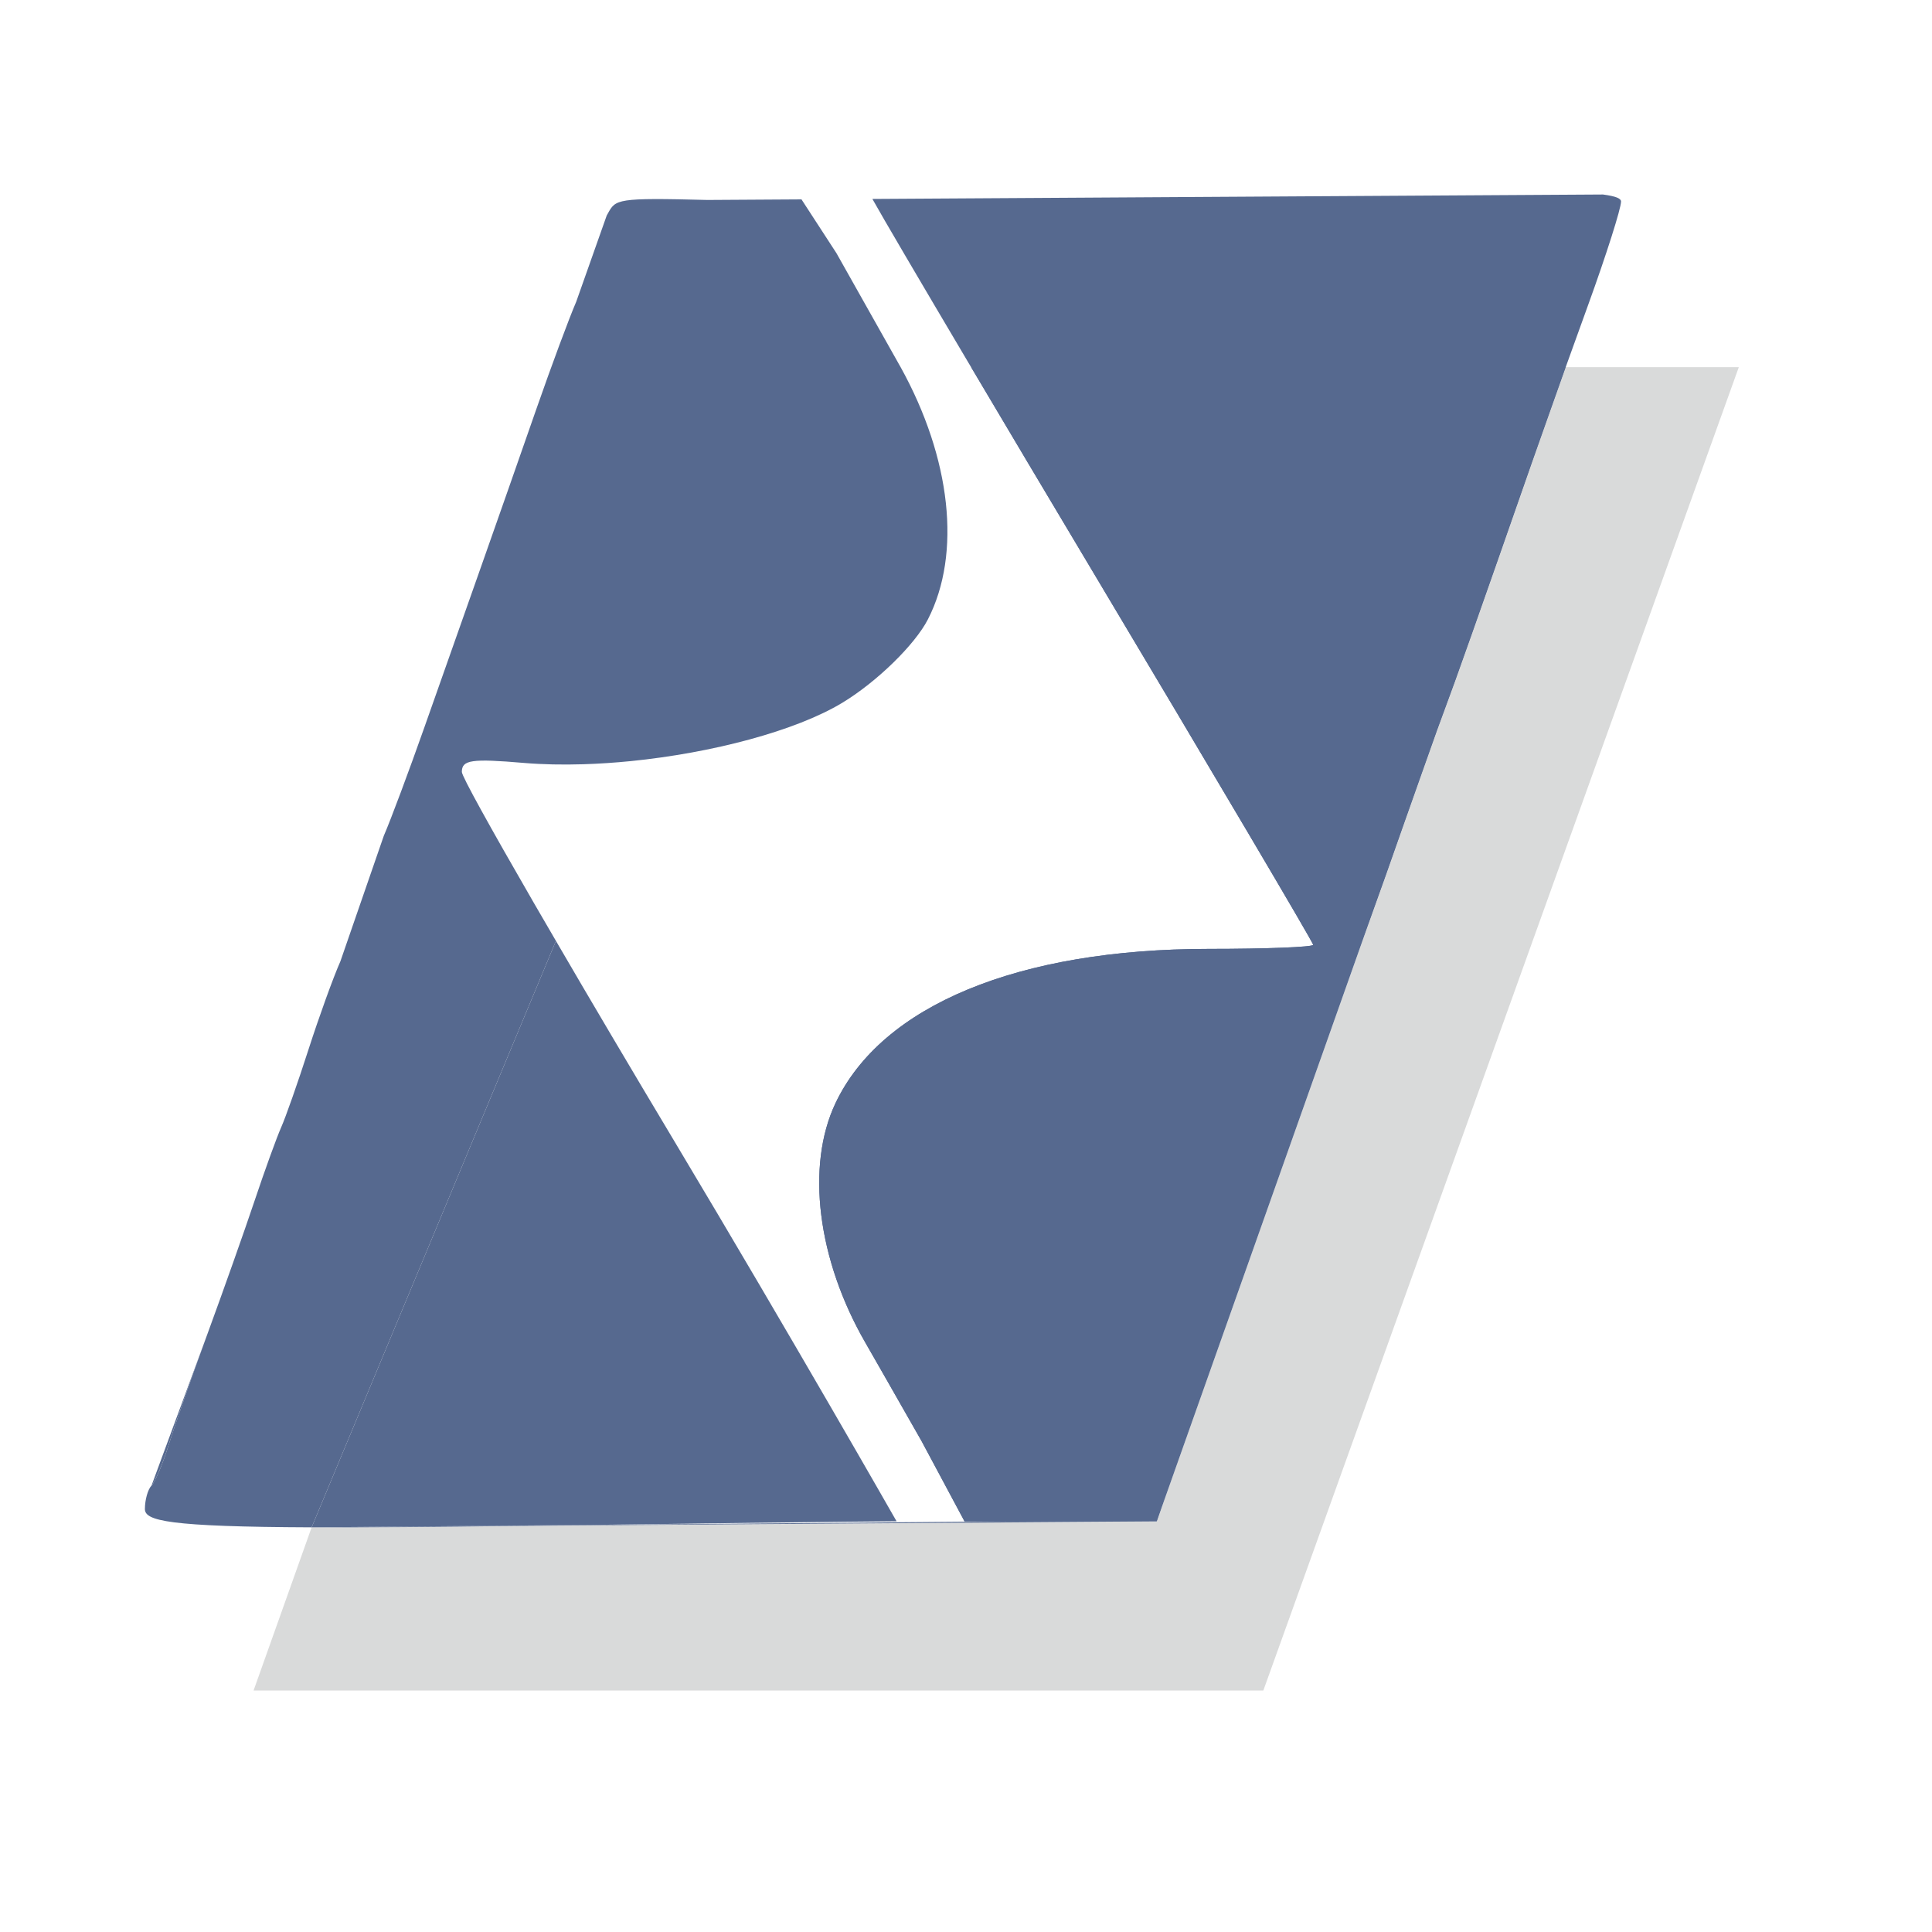
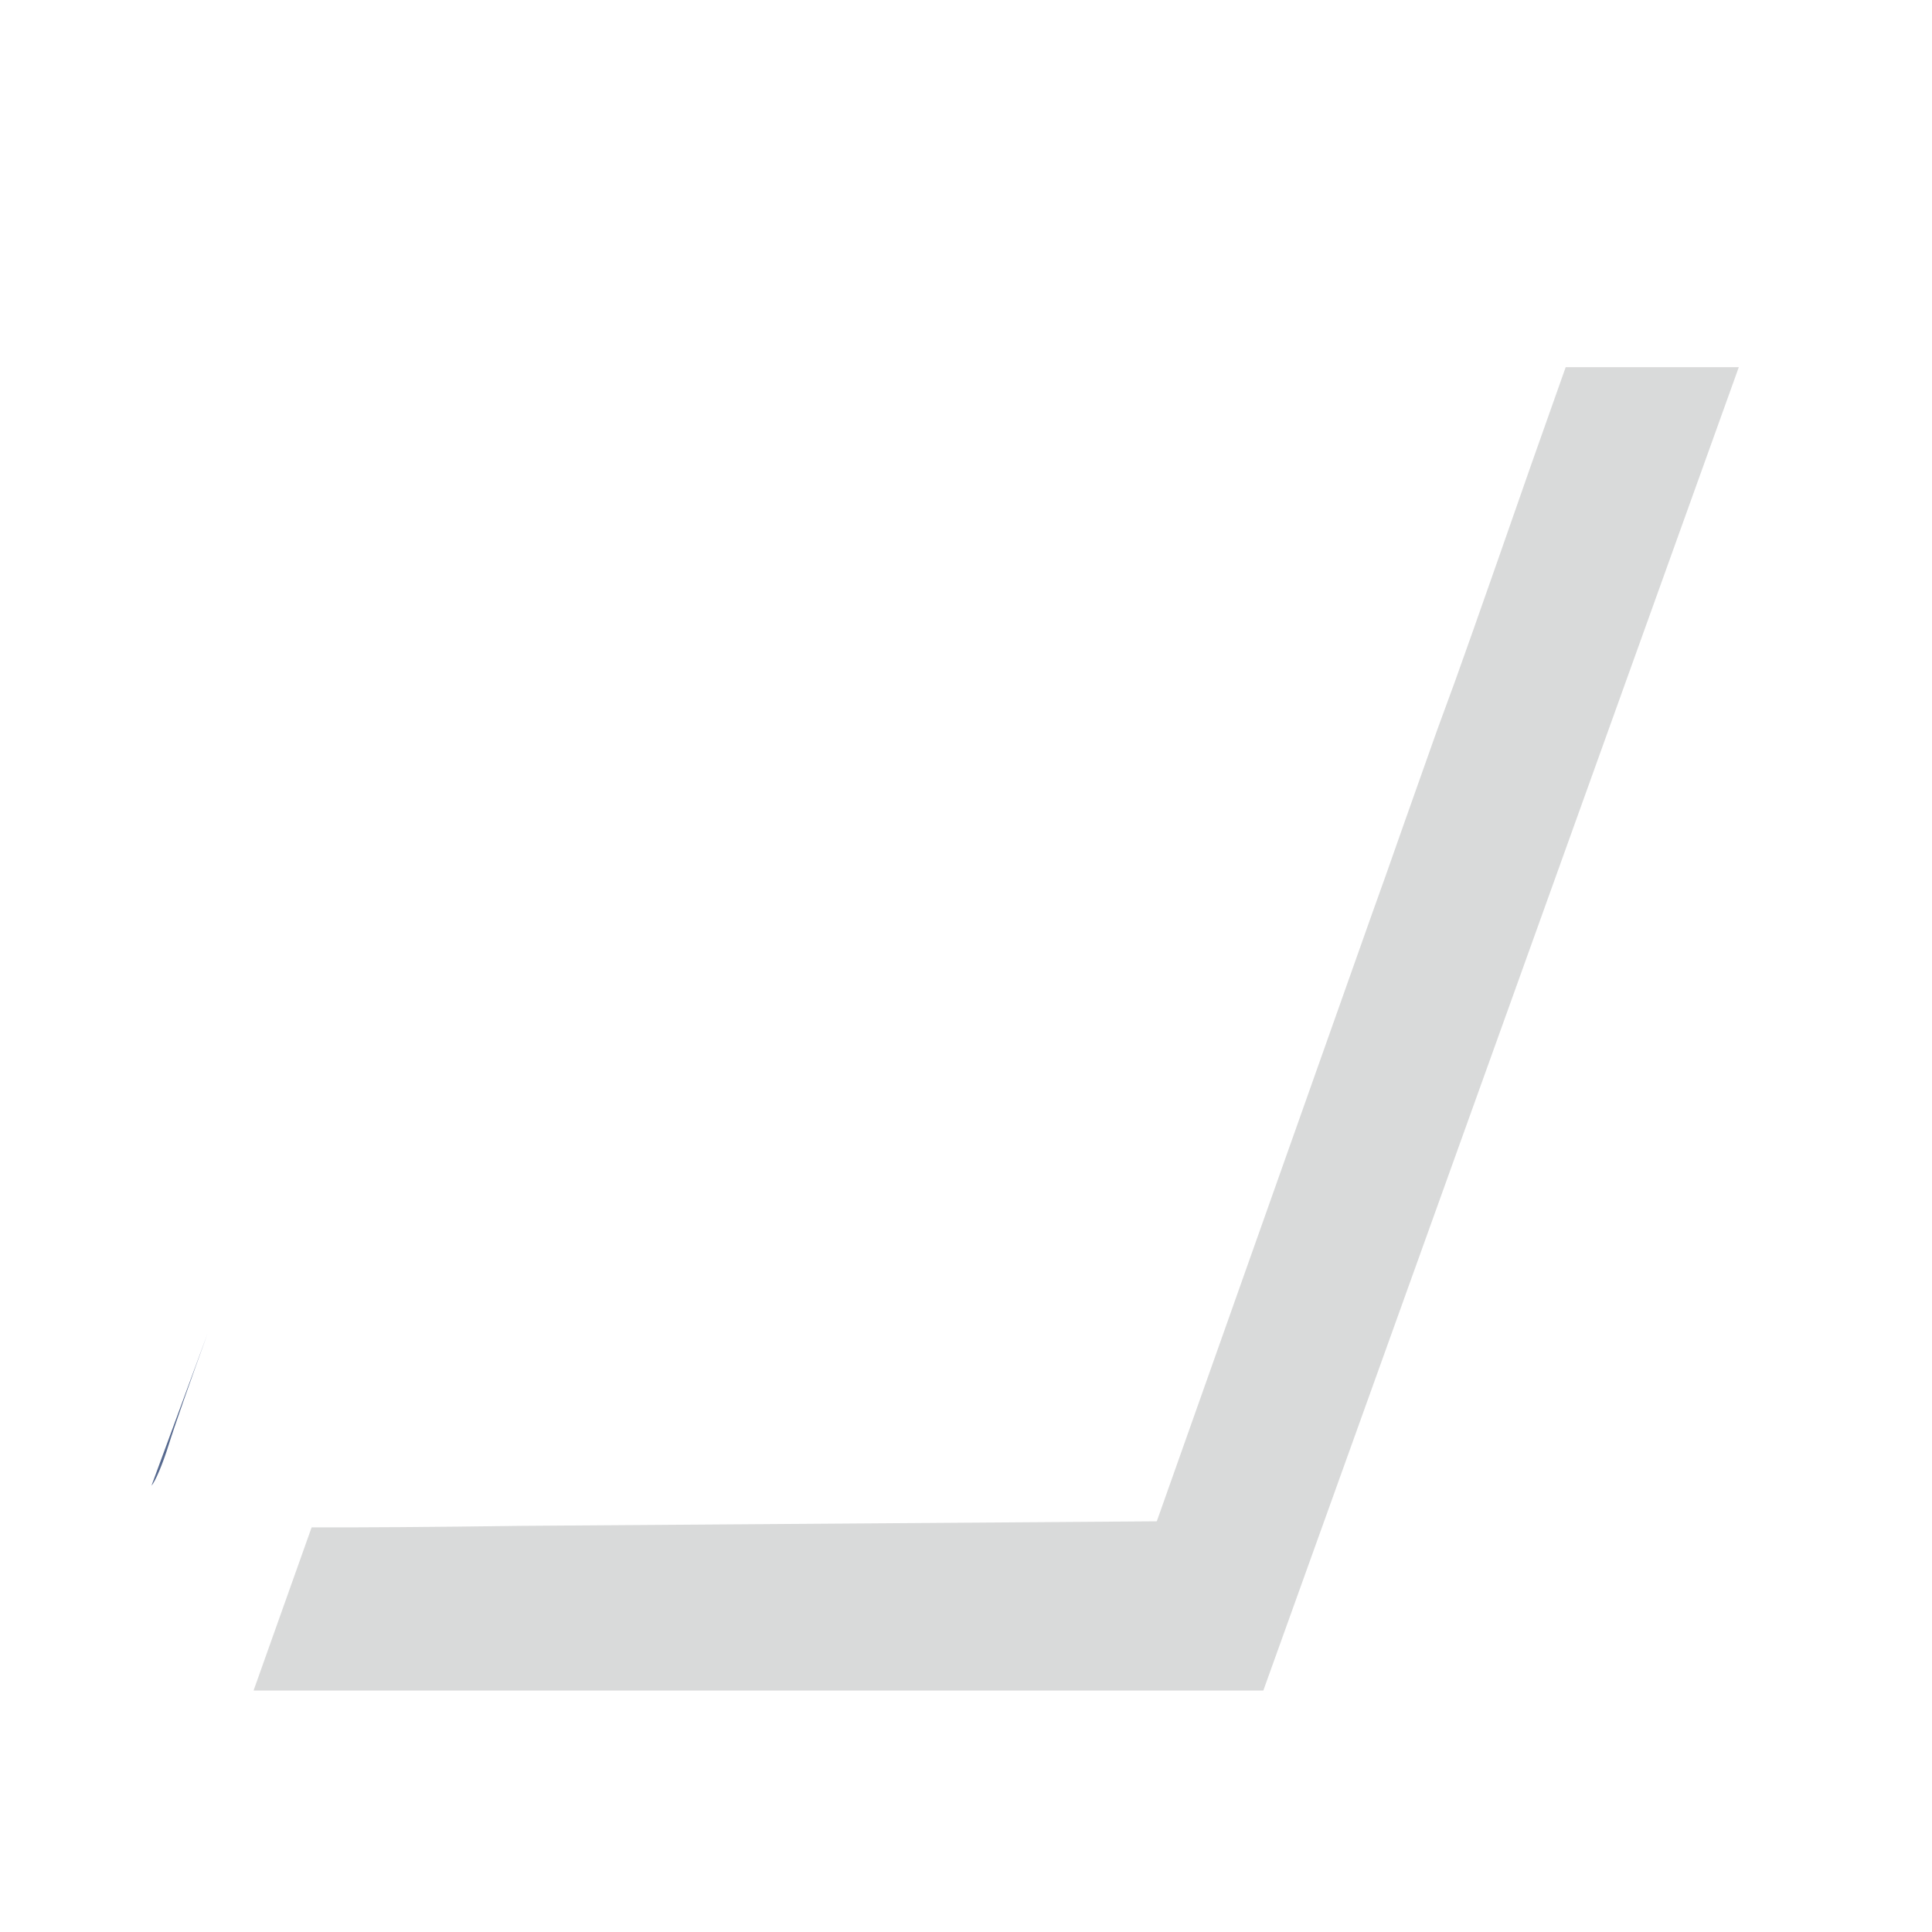
<svg xmlns="http://www.w3.org/2000/svg" x="0" y="0" width="40" height="40" overflow="inherit" viewBox="0, 0, 40, 40" preserveAspectRatio="xMidYMid" font-size="0" xml="http://www.w3.org/XML/1998/namespace" style="fill:none;" version="1.1">
  <rect x="0" y="0" width="40" height="40" xml:space="default" style="fill:white;" />
-   <path d="M33.188 4.027 L18.062 4.119 C18.274 4.5 19.016 5.763 20.05 7.509 C20.069 7.54 20.087 7.571 20.106 7.602 C20.824 8.814 21.679 10.251 22.594 11.783 C25.12 16.014 27.188 19.514 27.188 19.561 C27.188 19.608 26.216 19.646 25.028 19.646 C21.083 19.646 18.255 20.815 17.297 22.842 C16.682 24.142 16.924 26.078 17.917 27.799 C18.067 28.06 18.591 28.976 19.08 29.836 L19.969 31.497 L20.964 31.497 L21.959 31.496 L22.594 31.497 L23.95 31.497 L24.36 30.216 C24.586 29.565 24.887 28.733 25.029 28.368 C25.171 28.003 25.541 26.979 25.85 26.093 C26.719 23.608 28.147 19.594 28.312 19.172 C28.332 19.123 28.365 19.033 28.409 18.912 C28.55 18.524 28.801 17.817 29.049 17.107 C29.051 17.1 29.053 17.093 29.056 17.086 C29.299 16.389 29.571 15.621 29.752 15.122 C29.814 14.95 29.866 14.81 29.901 14.716 C30.126 14.119 30.623 12.713 31.712 9.591 C31.733 9.53 31.754 9.469 31.776 9.407 C31.92 8.992 32.164 8.307 32.416 7.602 C32.576 7.157 32.739 6.703 32.884 6.305 C33.257 5.276 33.562 4.316 33.562 4.172 C33.562 4.111 33.465 4.064 33.188 4.027 z" clip-rule="evenodd" xml:space="default" fill-rule="evenodd" style="fill:#56698F;" />
  <path d="M3.491 29.919 C3.61 29.535 3.973 28.496 4.298 27.609 L3.137 30.757 C3.213 30.68 3.372 30.303 3.491 29.919 z" xml:space="default" style="fill:#56698F;" />
  <path d="M26.156 35 L36 7.602 L32.416 7.602 L31.712 9.591 C30.623 12.713 30.126 14.119 29.901 14.716 C29.866 14.81 29.814 14.95 29.752 15.122 L29.049 17.107 C28.801 17.817 28.55 18.524 28.409 18.912 L23.95 31.497 L10.782 31.591 C8.944 31.616 7.533 31.626 6.452 31.622 L5.25 35 L26.156 35 z" xml:space="default" style="fill:#D9DADA;" />
-   <path d="M11.108 8.459 C11.417 7.573 11.786 6.579 11.929 6.25 L12.562 4.46 C12.571 4.446 12.579 4.431 12.586 4.418 C12.748 4.125 12.766 4.091 14.646 4.14 L16.594 4.128 L17.318 5.242 C17.637 5.811 18.206 6.822 18.592 7.505 L18.608 7.534 C18.621 7.557 18.634 7.58 18.647 7.602 C19.692 9.491 19.908 11.462 19.213 12.82 C18.943 13.348 18.151 14.12 17.438 14.551 C16.468 15.136 14.741 15.589 13.06 15.758 C12.728 15.791 12.397 15.813 12.075 15.823 C11.648 15.836 11.235 15.828 10.851 15.796 C9.762 15.703 9.562 15.732 9.562 15.982 C9.562 16.07 10.14 17.114 11.053 18.694 C11.197 18.943 11.35 19.206 11.51 19.48 L6.452 31.622 C3.475 31.61 3 31.486 3 31.243 C3 31.052 3.062 30.833 3.137 30.757 C3.213 30.68 3.372 30.303 3.491 29.919 C3.61 29.535 3.973 28.496 4.298 27.609 C4.623 26.723 5.061 25.486 5.271 24.86 C5.48 24.234 5.728 23.552 5.82 23.343 C5.913 23.135 6.168 22.41 6.386 21.732 C6.604 21.054 6.902 20.23 7.048 19.902 L7.946 17.305 C8.089 16.976 8.468 15.961 8.79 15.048 C9.112 14.136 9.638 12.643 9.961 11.73 C10.283 10.818 10.799 9.346 11.108 8.459 z M12.149 31.573 L6.452 31.622 C7.533 31.626 8.944 31.616 10.782 31.591 L23.95 31.497 L28.409 18.912 C28.55 18.524 28.801 17.817 29.049 17.107 L29.752 15.122 C29.814 14.95 29.866 14.81 29.901 14.716 C30.126 14.119 30.623 12.713 31.712 9.591 L32.416 7.602 L20.106 7.602 C20.824 8.814 21.679 10.251 22.594 11.783 C25.12 16.014 27.188 19.514 27.188 19.561 C27.188 19.608 26.216 19.646 25.028 19.646 C21.083 19.646 18.255 20.815 17.297 22.842 C16.682 24.142 16.924 26.078 17.917 27.799 C18.067 28.06 18.591 28.976 19.08 29.836 L19.969 31.497 L20.964 31.497 L12.149 31.573 z" clip-rule="evenodd" xml:space="default" fill-rule="evenodd" style="fill:#56698F;" />
-   <path d="M18.562 31.496 C18.562 31.496 16.4 27.701 13.974 23.648 C13.063 22.126 12.214 20.69 11.51 19.48 L6.452 31.622 L12.149 31.573 C17.831 31.497 18.562 31.496 18.562 31.496 z" xml:space="default" style="fill:#56698F;" />
</svg>